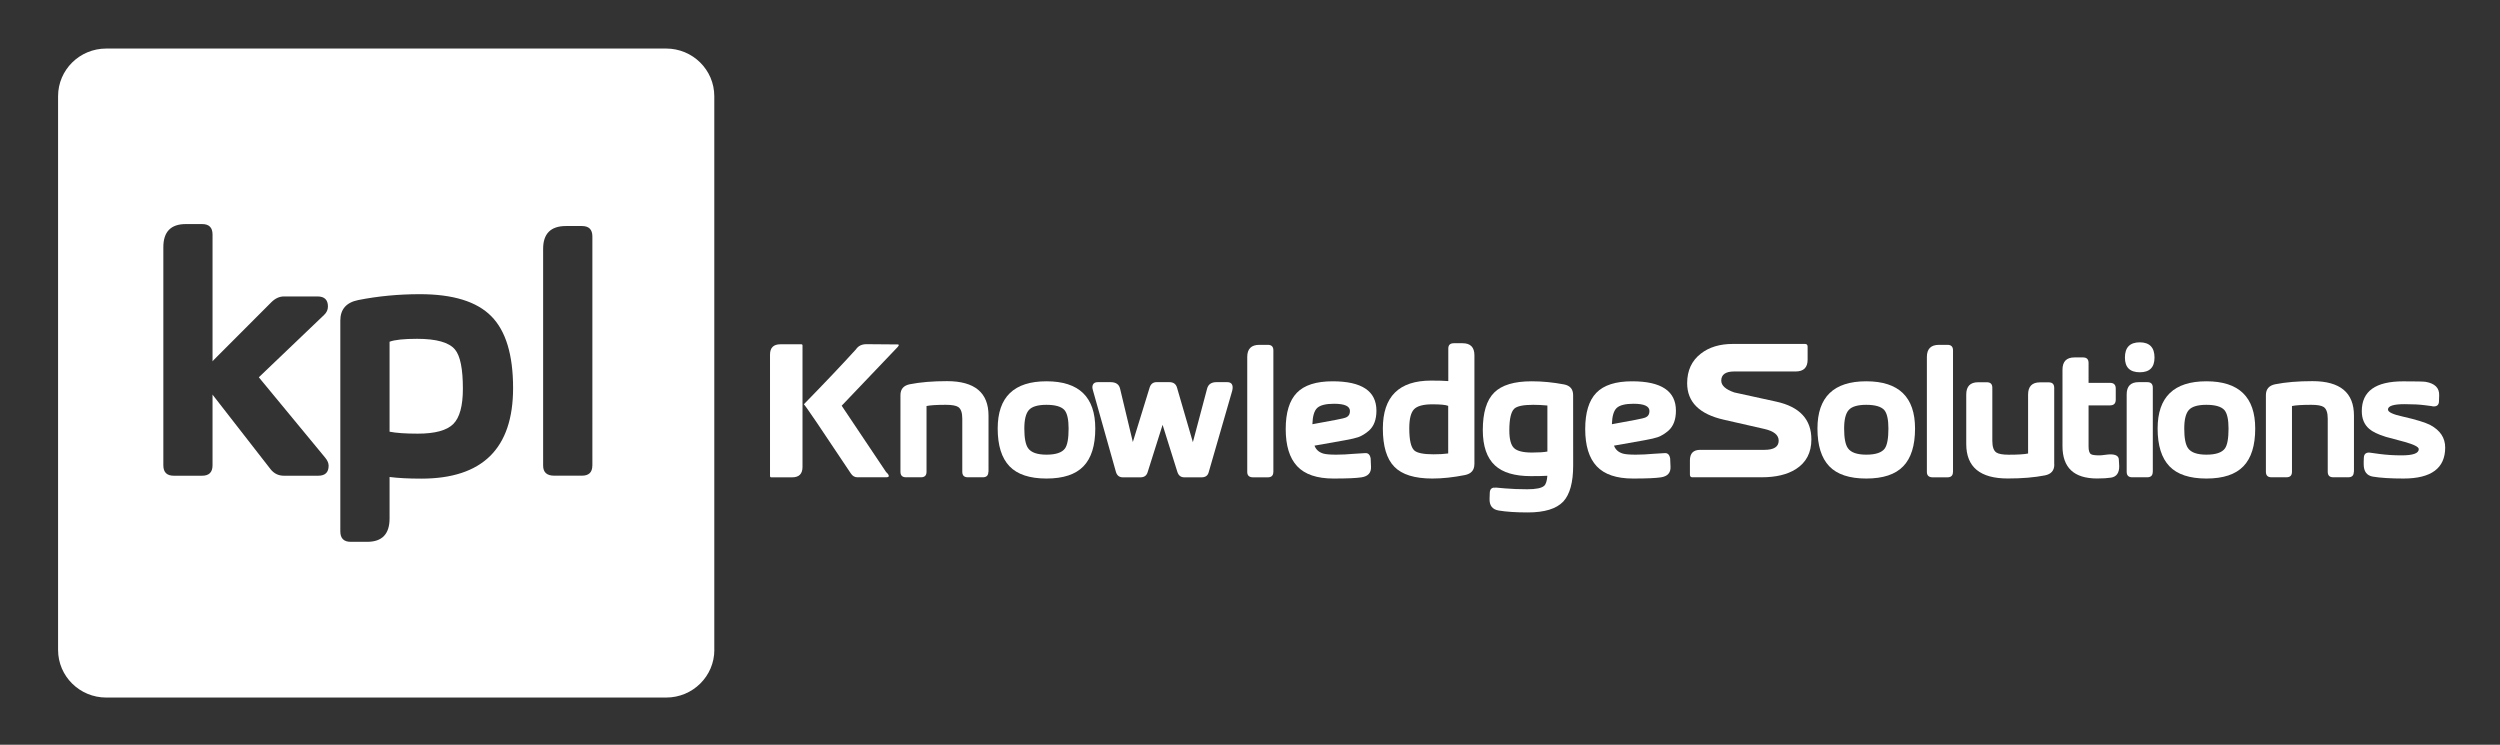
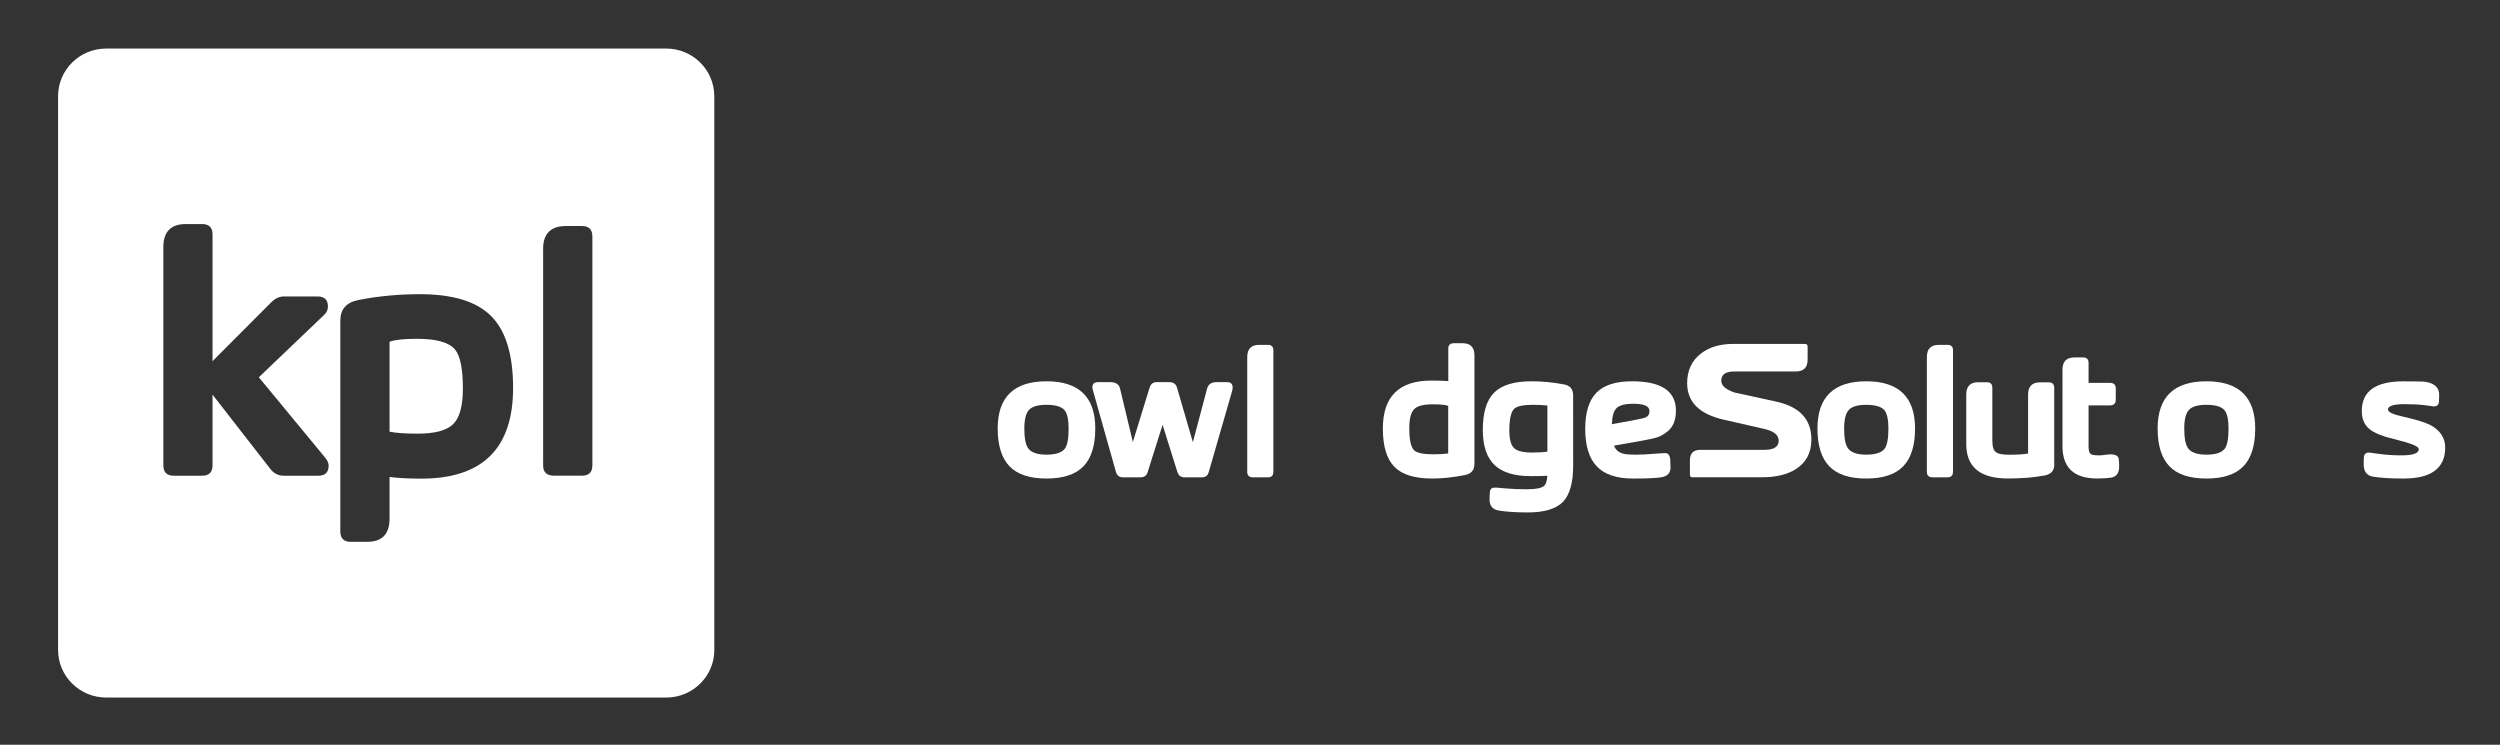
<svg xmlns="http://www.w3.org/2000/svg" version="1.1" id="Layer_1" x="0px" y="0px" viewBox="0 0 498.5 148.5" style="enable-background:new 0 0 498.5 148.5;" xml:space="preserve">
  <rect x="0" y="0" width="498.5" height="148.5" fill="#333333" stroke="none" />
  <style type="text/css">
	.st0{fill:#FFFFFF;}
	.st1{fill-rule:evenodd;clip-rule:evenodd;fill:#FFFFFF;}
</style>
  <g>
    <g>
-       <path class="st0" d="M160.02,93.11c0,1.38-0.69,2.07-2.07,2.07h-4.17c-0.14,0-0.22-0.08-0.24-0.24V70.72    c0-1.38,0.69-2.07,2.07-2.07h4.17c0.16,0,0.24,0.08,0.24,0.24V93.11z M179,68.68c0.3,0,0.29,0.18-0.02,0.53L167.83,80.9    l8.86,13.23c0.36,0.32,0.54,0.59,0.54,0.8c-0.02,0.16-0.21,0.24-0.55,0.24h-5.73c-0.53,0-0.97-0.26-1.31-0.79    c-5.87-8.83-8.98-13.42-9.35-13.77c4.07-4.16,7.53-7.81,10.38-10.94c0.46-0.69,1.16-1.04,2.1-1.04L179,68.68z" />
-       <path class="st0" d="M197.08,94.07c0,0.74-0.37,1.1-1.1,1.1h-3c-0.74,0-1.1-0.37-1.1-1.1V83.48c0-1.17-0.26-1.94-0.79-2.31    c-0.44-0.3-1.26-0.45-2.48-0.45c-1.82,0-3.11,0.08-3.86,0.24v13.11c0,0.74-0.37,1.1-1.1,1.1h-3c-0.74,0-1.1-0.37-1.1-1.1V78.79    c0-1.2,0.62-1.92,1.86-2.17c2.07-0.41,4.54-0.62,7.42-0.62c5.52,0,8.28,2.29,8.28,6.87v11.2H197.08z" />
      <path class="st0" d="M218.4,85.45c0,3.38-0.78,5.89-2.35,7.52c-1.56,1.63-4.02,2.45-7.38,2.45s-5.82-0.82-7.38-2.45    s-2.35-4.14-2.35-7.52c0-6.28,3.24-9.42,9.73-9.42C215.16,76.03,218.4,79.17,218.4,85.45z M213.08,85.45    c0-1.82-0.28-3.05-0.83-3.69c-0.62-0.69-1.82-1.04-3.59-1.04c-1.72,0-2.89,0.35-3.5,1.04s-0.91,1.92-0.91,3.69    c0,1.91,0.25,3.22,0.76,3.93c0.6,0.85,1.82,1.28,3.66,1.28c1.86,0,3.09-0.41,3.69-1.24C212.84,88.75,213.08,87.43,213.08,85.45z" />
      <path class="st0" d="M245.79,77.27c0,0.23-0.04,0.46-0.1,0.69L241,94.21c-0.18,0.64-0.65,0.97-1.41,0.97h-3.44    c-0.69,0-1.15-0.36-1.38-1.07l-2.95-9.4l-3,9.5c-0.21,0.64-0.68,0.97-1.41,0.97h-3.52c-0.71,0-1.17-0.37-1.38-1.1l-4.55-16.15    c-0.09-0.32-0.14-0.54-0.14-0.66c0-0.71,0.37-1.07,1.1-1.07h2.52c1.06,0,1.69,0.43,1.9,1.28l2.55,10.66l3.35-10.87    c0.23-0.71,0.69-1.07,1.38-1.07h2.55c0.8,0,1.31,0.36,1.52,1.07l3.17,10.9l2.84-10.69c0.23-0.85,0.85-1.28,1.86-1.28h2.14    C245.42,76.2,245.79,76.56,245.79,77.27z" />
      <path class="st0" d="M253.9,94.11c0,0.71-0.37,1.07-1.1,1.07h-2.93c-0.78,0-1.17-0.36-1.17-1.07V71.17c0-1.61,0.81-2.41,2.42-2.41    h1.69c0.74,0,1.1,0.37,1.1,1.1v24.25H253.9z" />
-       <path class="st0" d="M274.46,81.89c0,1.77-0.5,3.09-1.48,3.97c-0.69,0.6-1.4,1.04-2.14,1.31c-0.51,0.18-1.4,0.39-2.69,0.62    l-6.04,1.07c0.3,0.81,0.9,1.33,1.79,1.59c0.51,0.14,1.36,0.21,2.55,0.21c1.1,0,2.26-0.06,3.48-0.17l2.28-0.14    c0.6-0.05,0.97,0.31,1.1,1.07l0.07,1.66c0.05,1.2-0.59,1.9-1.9,2.1c-1.03,0.16-2.9,0.24-5.59,0.24c-3.29,0-5.7-0.82-7.23-2.45    s-2.29-4.11-2.29-7.42c0-3.29,0.74-5.7,2.22-7.23c1.48-1.53,3.86-2.29,7.12-2.29C271.55,76.03,274.46,77.98,274.46,81.89z     M269.18,81.96c0-0.97-1.06-1.45-3.17-1.45c-1.63,0-2.75,0.28-3.35,0.83s-0.92,1.64-0.97,3.25l4.69-0.87    c1.13-0.21,1.83-0.38,2.1-0.52C268.95,82.98,269.18,82.56,269.18,81.96z" />
-       <path class="st0" d="M293.99,92.56c0,1.19-0.63,1.92-1.9,2.17c-2.32,0.46-4.49,0.69-6.49,0.69c-3.52,0-6.04-0.78-7.57-2.35    c-1.53-1.56-2.29-4.11-2.29-7.62c0-6.37,3.21-9.56,9.63-9.56c1.45,0,2.59,0.03,3.42,0.1V69.5c0-0.71,0.37-1.06,1.1-1.06h1.76    c1.56,0,2.35,0.8,2.35,2.41v21.71H293.99z M288.78,80.93c-0.52-0.21-1.57-0.31-3.15-0.31c-1.82,0-3.05,0.33-3.68,1    s-0.94,1.93-0.94,3.77c0,2.31,0.32,3.77,0.97,4.4c0.55,0.53,1.84,0.8,3.86,0.8c1.15,0,2.13-0.06,2.93-0.17v-9.45v-0.04H288.78z" />
+       <path class="st0" d="M293.99,92.56c0,1.19-0.63,1.92-1.9,2.17c-2.32,0.46-4.49,0.69-6.49,0.69c-3.52,0-6.04-0.78-7.57-2.35    c-1.53-1.56-2.29-4.11-2.29-7.62c0-6.37,3.21-9.56,9.63-9.56c1.45,0,2.59,0.03,3.42,0.1V69.5c0-0.71,0.37-1.06,1.1-1.06h1.76    c1.56,0,2.35,0.8,2.35,2.41v21.71H293.99z M288.78,80.93c-0.52-0.21-1.57-0.31-3.15-0.31c-1.82,0-3.05,0.33-3.68,1    s-0.94,1.93-0.94,3.77c0,2.31,0.32,3.77,0.97,4.4c0.55,0.53,1.84,0.8,3.86,0.8c1.15,0,2.13-0.06,2.93-0.17v-9.45v-0.04H288.78" />
      <path class="st0" d="M313.69,92.84c0,3.35-0.66,5.74-1.97,7.17c-1.38,1.45-3.74,2.17-7.07,2.17c-2.37,0-4.3-0.13-5.8-0.38    c-1.27-0.21-1.88-0.99-1.83-2.36l0.04-1.16c0.02-0.71,0.36-1.06,1-1.06v0.17c0.02-0.07,0.06-0.13,0.1-0.17h0.07l1.94,0.17    c1.29,0.11,2.75,0.17,4.36,0.17c1.75,0,2.88-0.23,3.39-0.7c0.35-0.33,0.55-1,0.62-1.99c-0.81,0.05-1.9,0.07-3.29,0.07    c-3.23,0-5.62-0.71-7.16-2.14c-1.61-1.5-2.42-3.84-2.42-7.04c0-3.47,0.75-5.96,2.26-7.47s4-2.26,7.47-2.26    c2.14,0,4.29,0.21,6.45,0.62c1.22,0.23,1.83,0.94,1.83,2.14L313.69,92.84L313.69,92.84z M308.55,90.04v-9.18    c-0.92-0.09-1.86-0.14-2.83-0.14c-1.98,0-3.24,0.26-3.79,0.79c-0.64,0.62-0.97,2.06-0.97,4.31c0,1.75,0.31,2.92,0.93,3.52    s1.82,0.9,3.59,0.9C306.81,90.24,307.83,90.17,308.55,90.04z" />
      <path class="st0" d="M334.18,81.89c0,1.77-0.5,3.09-1.48,3.97c-0.69,0.6-1.4,1.04-2.14,1.31c-0.51,0.18-1.4,0.39-2.69,0.62    l-6.04,1.07c0.3,0.81,0.9,1.33,1.79,1.59c0.51,0.14,1.36,0.21,2.55,0.21c1.1,0,2.26-0.06,3.48-0.17l2.28-0.14    c0.6-0.05,0.97,0.31,1.1,1.07l0.07,1.66c0.05,1.2-0.59,1.9-1.9,2.1c-1.03,0.16-2.9,0.24-5.59,0.24c-3.29,0-5.7-0.82-7.23-2.45    s-2.29-4.11-2.29-7.42c0-3.29,0.74-5.7,2.22-7.23c1.48-1.53,3.86-2.29,7.12-2.29C331.27,76.03,334.18,77.98,334.18,81.89z     M328.9,81.96c0-0.97-1.06-1.45-3.17-1.45c-1.63,0-2.75,0.28-3.35,0.83s-0.92,1.64-0.97,3.25l4.69-0.87    c1.13-0.21,1.83-0.38,2.1-0.52C328.67,82.98,328.9,82.56,328.9,81.96z" />
      <path class="st0" d="M361.19,87.62c0,2.65-1.04,4.62-3.11,5.93c-1.7,1.08-3.97,1.62-6.8,1.62h-13.83c-0.32,0-0.48-0.18-0.48-0.55    V91.8c0-1.4,0.68-2.1,2.04-2.1h12.8c1.91,0,2.86-0.61,2.86-1.83c0-1.13-0.96-1.91-2.86-2.34l-8.07-1.84    c-4.88-1.1-7.32-3.53-7.32-7.28c0-2.53,0.91-4.49,2.73-5.9c1.66-1.29,3.78-1.93,6.38-1.93h14.39c0.34,0,0.52,0.18,0.52,0.55v2.59    c0,1.56-0.79,2.35-2.38,2.35h-12.25c-1.72,0-2.59,0.61-2.59,1.83c0,0.97,0.86,1.75,2.59,2.35l8.35,1.83    C358.85,81.1,361.19,83.62,361.19,87.62z" />
      <path class="st0" d="M381.86,85.45c0,3.38-0.78,5.89-2.35,7.52c-1.56,1.63-4.02,2.45-7.38,2.45s-5.82-0.82-7.38-2.45    s-2.35-4.14-2.35-7.52c0-6.28,3.24-9.42,9.73-9.42S381.86,79.17,381.86,85.45z M376.55,85.45c0-1.82-0.28-3.05-0.83-3.69    c-0.62-0.69-1.82-1.04-3.59-1.04c-1.72,0-2.89,0.35-3.5,1.04s-0.91,1.92-0.91,3.69c0,1.91,0.25,3.22,0.76,3.93    c0.6,0.85,1.82,1.28,3.66,1.28c1.86,0,3.09-0.41,3.69-1.24C376.3,88.75,376.55,87.43,376.55,85.45z" />
      <path class="st0" d="M389.42,94.11c0,0.71-0.37,1.07-1.1,1.07h-2.93c-0.78,0-1.17-0.36-1.17-1.07V71.17    c0-1.61,0.81-2.41,2.42-2.41h1.69c0.74,0,1.1,0.37,1.1,1.1v24.25H389.42z" />
      <path class="st0" d="M409.63,92.62c0,1.2-0.62,1.92-1.86,2.17c-2.07,0.41-4.54,0.62-7.42,0.62c-5.52,0-8.28-2.29-8.28-6.87v-9.87    c0-1.63,0.79-2.45,2.38-2.45h1.72c0.74,0,1.1,0.37,1.1,1.1v10.59c0,1.17,0.26,1.94,0.79,2.31c0.44,0.3,1.26,0.45,2.48,0.45    c1.82,0,3.11-0.08,3.86-0.24V78.69c0-1.63,0.79-2.45,2.38-2.45h1.73c0.74,0,1.1,0.37,1.1,1.1v15.28H409.63z" />
      <path class="st0" d="M422.57,93c0,1.31-0.54,2.06-1.62,2.24c-0.69,0.11-1.62,0.17-2.79,0.17c-4.6,0-6.9-2.15-6.9-6.45V73.72    c0-1.63,0.79-2.45,2.38-2.45h1.72c0.74,0,1.1,0.37,1.1,1.1v3.97h4.28c0.76,0,1.14,0.38,1.14,1.14v2.21c0,0.76-0.38,1.14-1.14,1.14    h-4.28v8.21c0,0.81,0.16,1.32,0.48,1.52c0.23,0.16,0.79,0.24,1.69,0.24c0.25,0,0.61-0.03,1.09-0.1c0.47-0.07,0.83-0.1,1.09-0.1    c1.13,0,1.69,0.37,1.69,1.1c0,0.14,0.01,0.36,0.04,0.66C422.56,92.65,422.57,92.87,422.57,93z" />
-       <path class="st0" d="M429.61,71.3c0,1.96-0.98,2.93-2.93,2.93c-1.98,0-2.97-0.98-2.97-2.93c0-2.02,0.99-3.04,2.97-3.04    C428.63,68.27,429.61,69.28,429.61,71.3z M429.26,94.07c0,0.74-0.37,1.1-1.1,1.1h-3c-0.74,0-1.1-0.37-1.1-1.1V78.65    c0-1.63,0.79-2.45,2.38-2.45h1.73c0.74,0,1.1,0.37,1.1,1.1v16.77H429.26z" />
      <path class="st0" d="M449.69,85.45c0,3.38-0.78,5.89-2.35,7.52c-1.56,1.63-4.02,2.45-7.38,2.45s-5.82-0.82-7.38-2.45    s-2.35-4.14-2.35-7.52c0-6.28,3.24-9.42,9.73-9.42C446.44,76.03,449.69,79.17,449.69,85.45z M444.37,85.45    c0-1.82-0.28-3.05-0.83-3.69c-0.62-0.69-1.82-1.04-3.59-1.04c-1.72,0-2.89,0.35-3.5,1.04s-0.91,1.92-0.91,3.69    c0,1.91,0.25,3.22,0.76,3.93c0.6,0.85,1.82,1.28,3.66,1.28c1.86,0,3.09-0.41,3.69-1.24C444.13,88.75,444.37,87.43,444.37,85.45z" />
-       <path class="st0" d="M469.35,94.07c0,0.74-0.37,1.1-1.1,1.1h-3c-0.74,0-1.1-0.37-1.1-1.1V83.48c0-1.17-0.26-1.94-0.79-2.31    c-0.44-0.3-1.26-0.45-2.48-0.45c-1.82,0-3.11,0.08-3.86,0.24v13.11c0,0.74-0.37,1.1-1.1,1.1h-3c-0.74,0-1.1-0.37-1.1-1.1V78.79    c0-1.2,0.62-1.92,1.86-2.17c2.07-0.41,4.54-0.62,7.42-0.62c5.52,0,8.28,2.29,8.28,6.87v11.2H469.35z" />
      <path class="st0" d="M487.57,89.24c0,4.12-2.77,6.18-8.31,6.18c-2.58,0-4.61-0.13-6.11-0.38c-1.22-0.21-1.83-1.03-1.83-2.48v-0.62    c0,0.14,0.01-0.08,0.03-0.66c0.02-0.69,0.37-1.04,1.04-1.04c0.09,0.02,0.28,0.05,0.55,0.07l1.52,0.21    c1.36,0.18,2.83,0.28,4.42,0.28c2.28,0,3.42-0.41,3.42-1.24c0-0.44-0.94-0.92-2.83-1.45c-1.24-0.35-2.48-0.68-3.73-1    c-1.56-0.48-2.68-1.02-3.35-1.62c-0.97-0.85-1.45-2.02-1.45-3.52c0-3.96,2.75-5.93,8.25-5.93c2.6,0,4.09,0.03,4.49,0.1    c1.84,0.32,2.74,1.22,2.69,2.69c0,0.14-0.01,0.54-0.04,1.21c-0.02,0.67-0.37,1-1.03,1h-0.14l-0.34-0.07l-1.31-0.17    c-1.06-0.14-2.4-0.21-4.04-0.21c-2.21,0-3.31,0.36-3.31,1.07c0,0.51,0.99,0.98,2.97,1.41c2.64,0.6,4.47,1.16,5.49,1.69    C486.58,85.82,487.57,87.31,487.57,89.24z" />
    </g>
    <g>
      <path class="st1" d="M83.16,67.56c-2.61,0-4.44,0.19-5.48,0.58v17.94c1.31,0.26,3.18,0.39,5.62,0.39c3.44,0,5.8-0.64,7.08-1.92    c1.28-1.27,1.92-3.62,1.92-7.05c0-3.94-0.52-6.54-1.57-7.8C89.55,68.27,87.03,67.56,83.16,67.56z" />
      <path class="st1" d="M142.43,129.59V19.18c0-5.25-4.3-9.5-9.6-9.5H21.18c-5.3,0-9.6,4.25-9.6,9.5v110.41c0,5.25,4.3,9.5,9.6,9.5    h111.66c5.3,0,9.6-4.25,9.6-9.5H142.43z M63.45,94.86h-6.83c-1.09,0-1.98-0.43-2.67-1.3l-11.44-14.7    c-0.05-0.07-0.08-0.13-0.13-0.19v14.11c0,1.39-0.69,2.08-2.08,2.08h-5.65c-1.39,0-2.08-0.69-2.08-2.08V49.29    c0-3.07,1.49-4.61,4.48-4.61h3.25c1.39,0,2.08,0.69,2.08,2.08v25.29c0.08-0.09,0.15-0.19,0.24-0.28l11.47-11.49    c0.78-0.78,1.62-1.17,2.53-1.17h6.69c1.39,0,2.08,0.67,2.08,2.01c0,0.65-0.26,1.21-0.78,1.69l-13,12.42l13.2,15.99    c0.47,0.56,0.71,1.1,0.72,1.63C65.53,94.19,64.84,94.86,63.45,94.86z M84,95.44c-2.52,0-4.63-0.11-6.32-0.33v8.27    c0,3.11-1.49,4.66-4.46,4.66h-3.29c-1.38,0-2.07-0.7-2.07-2.08V63.93c0-2.26,1.19-3.62,3.58-4.1c3.94-0.78,8.04-1.17,12.29-1.17    c6.59,0,11.33,1.46,14.23,4.39c2.9,2.92,4.35,7.69,4.35,14.32C102.31,89.42,96.21,95.44,84,95.44z M118.12,92.84h-0.01    c0,1.34-0.69,2.01-2.08,2.01h-5.52c-1.47,0-2.21-0.67-2.21-2.01V49.62c0-3.03,1.52-4.55,4.55-4.55h3.19    c1.39,0,2.08,0.69,2.08,2.08V92.84z" />
    </g>
  </g>
</svg>